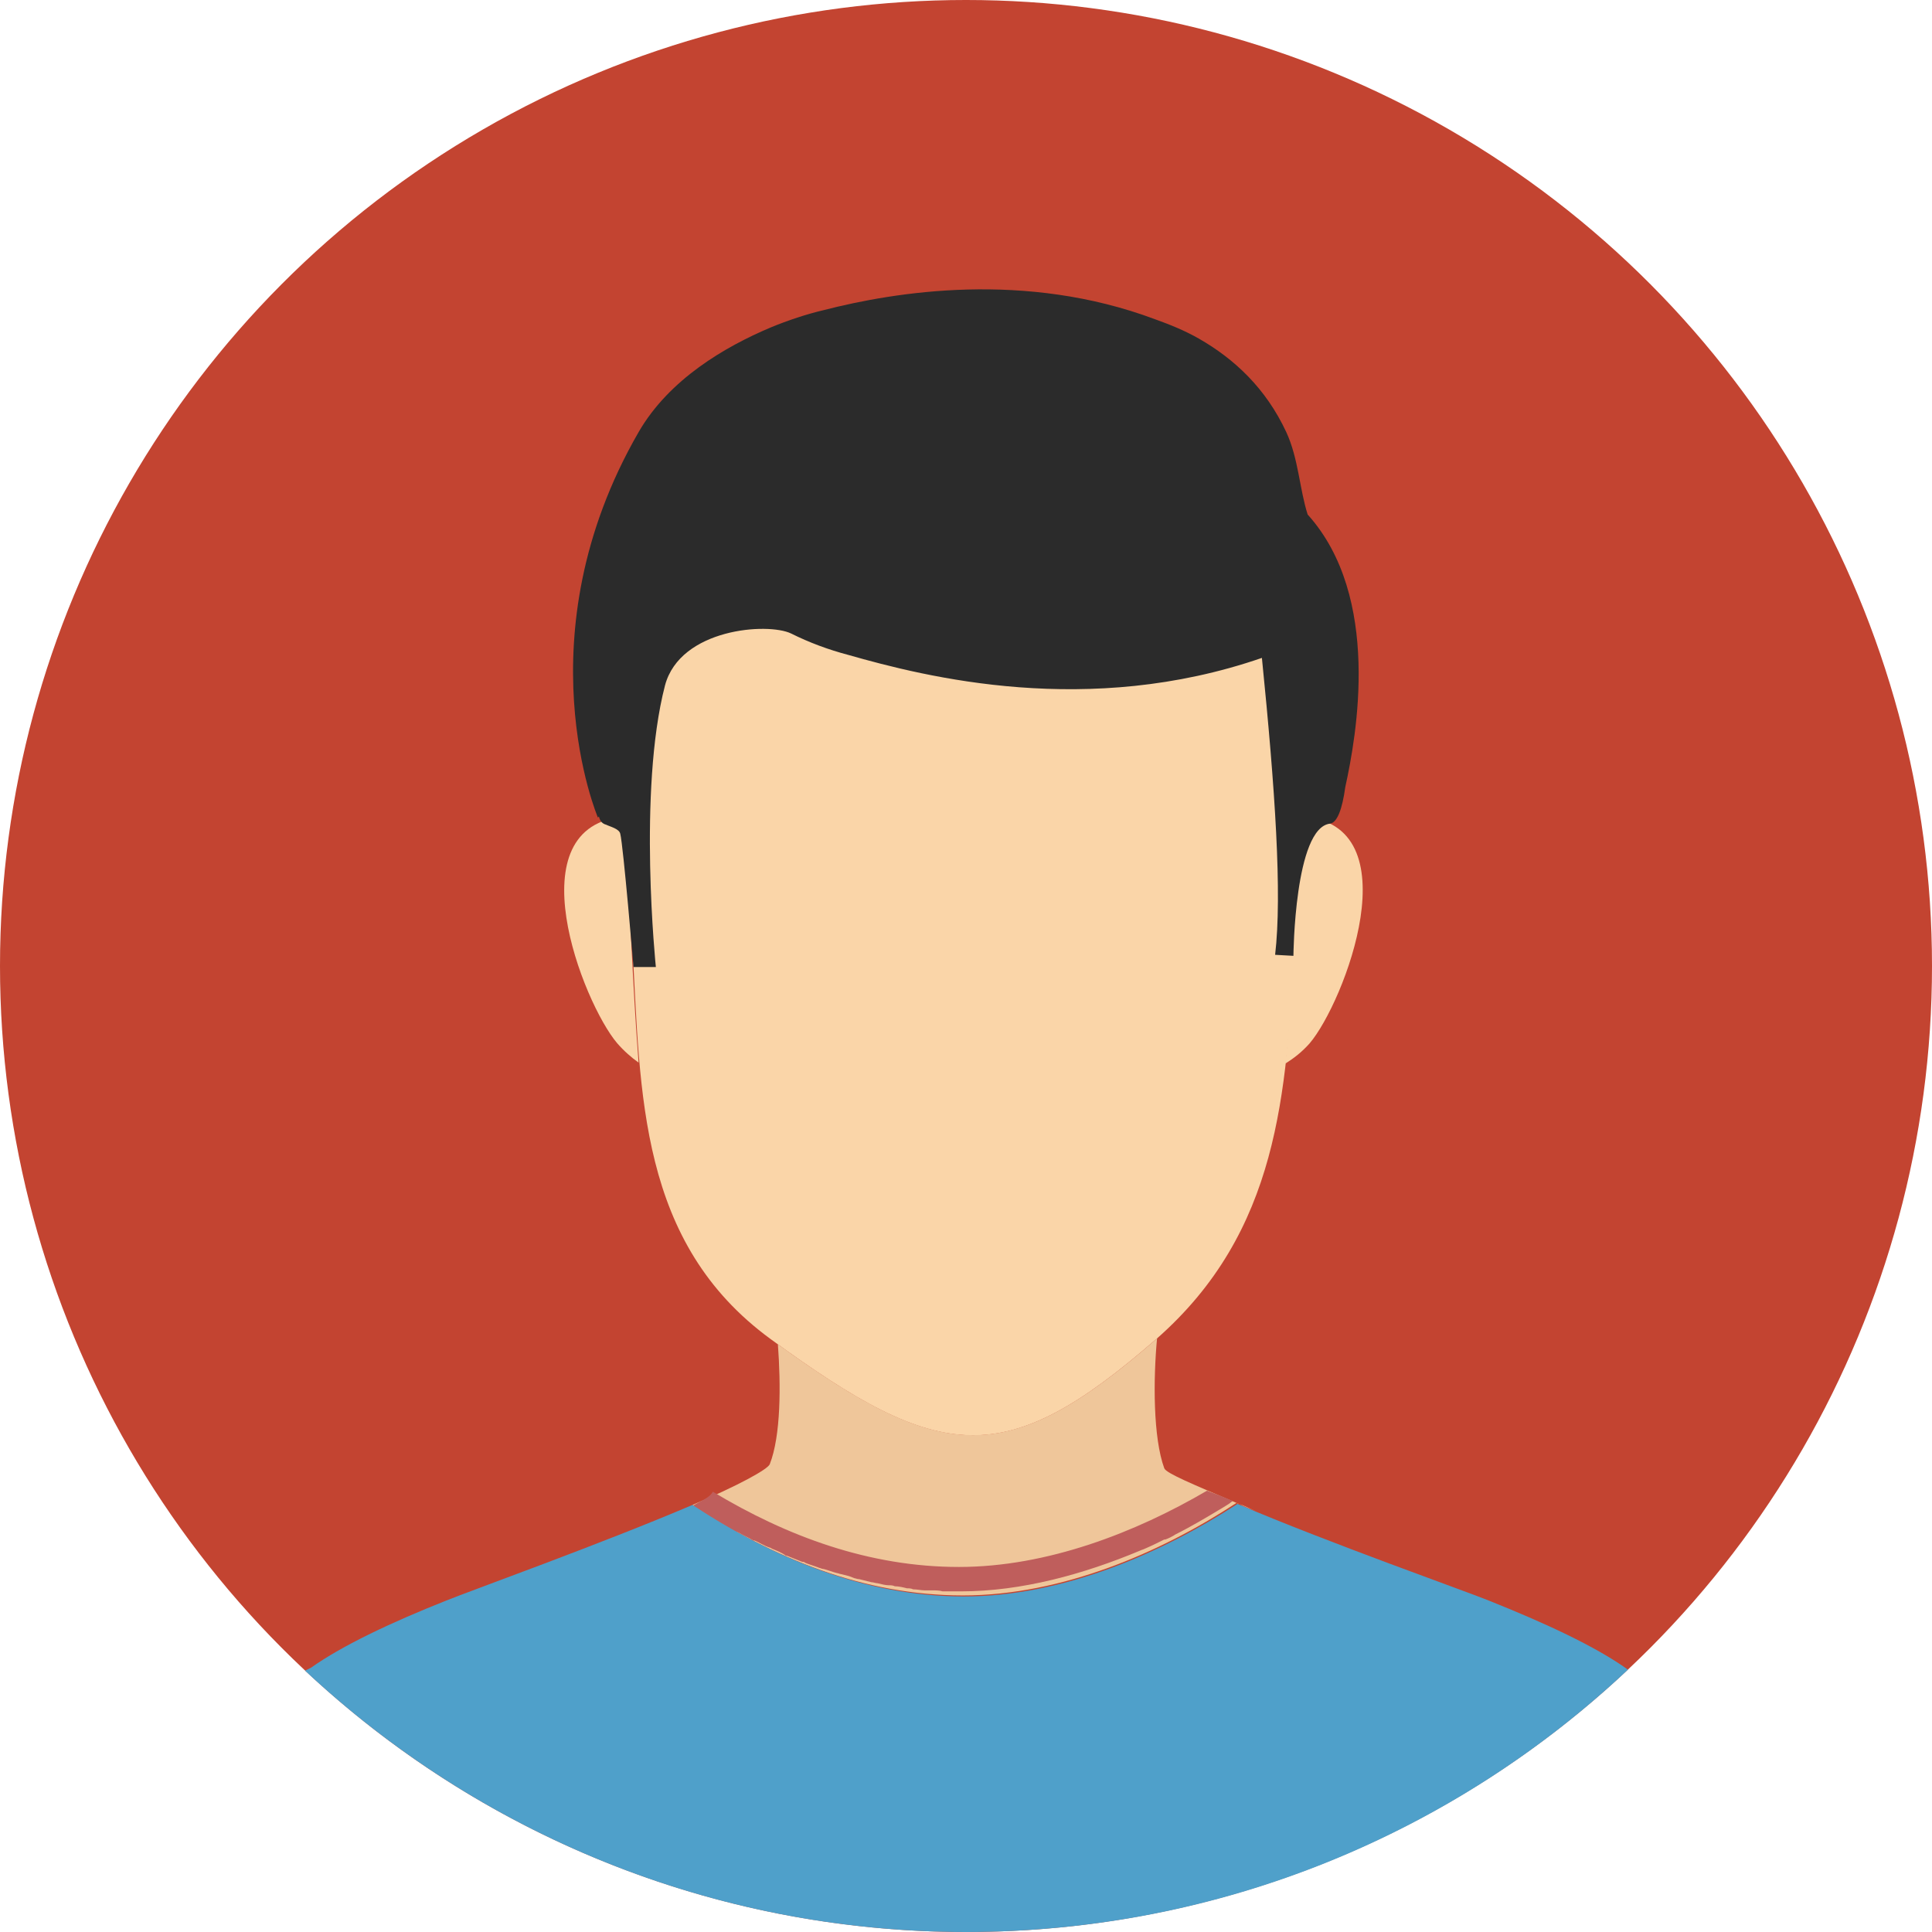
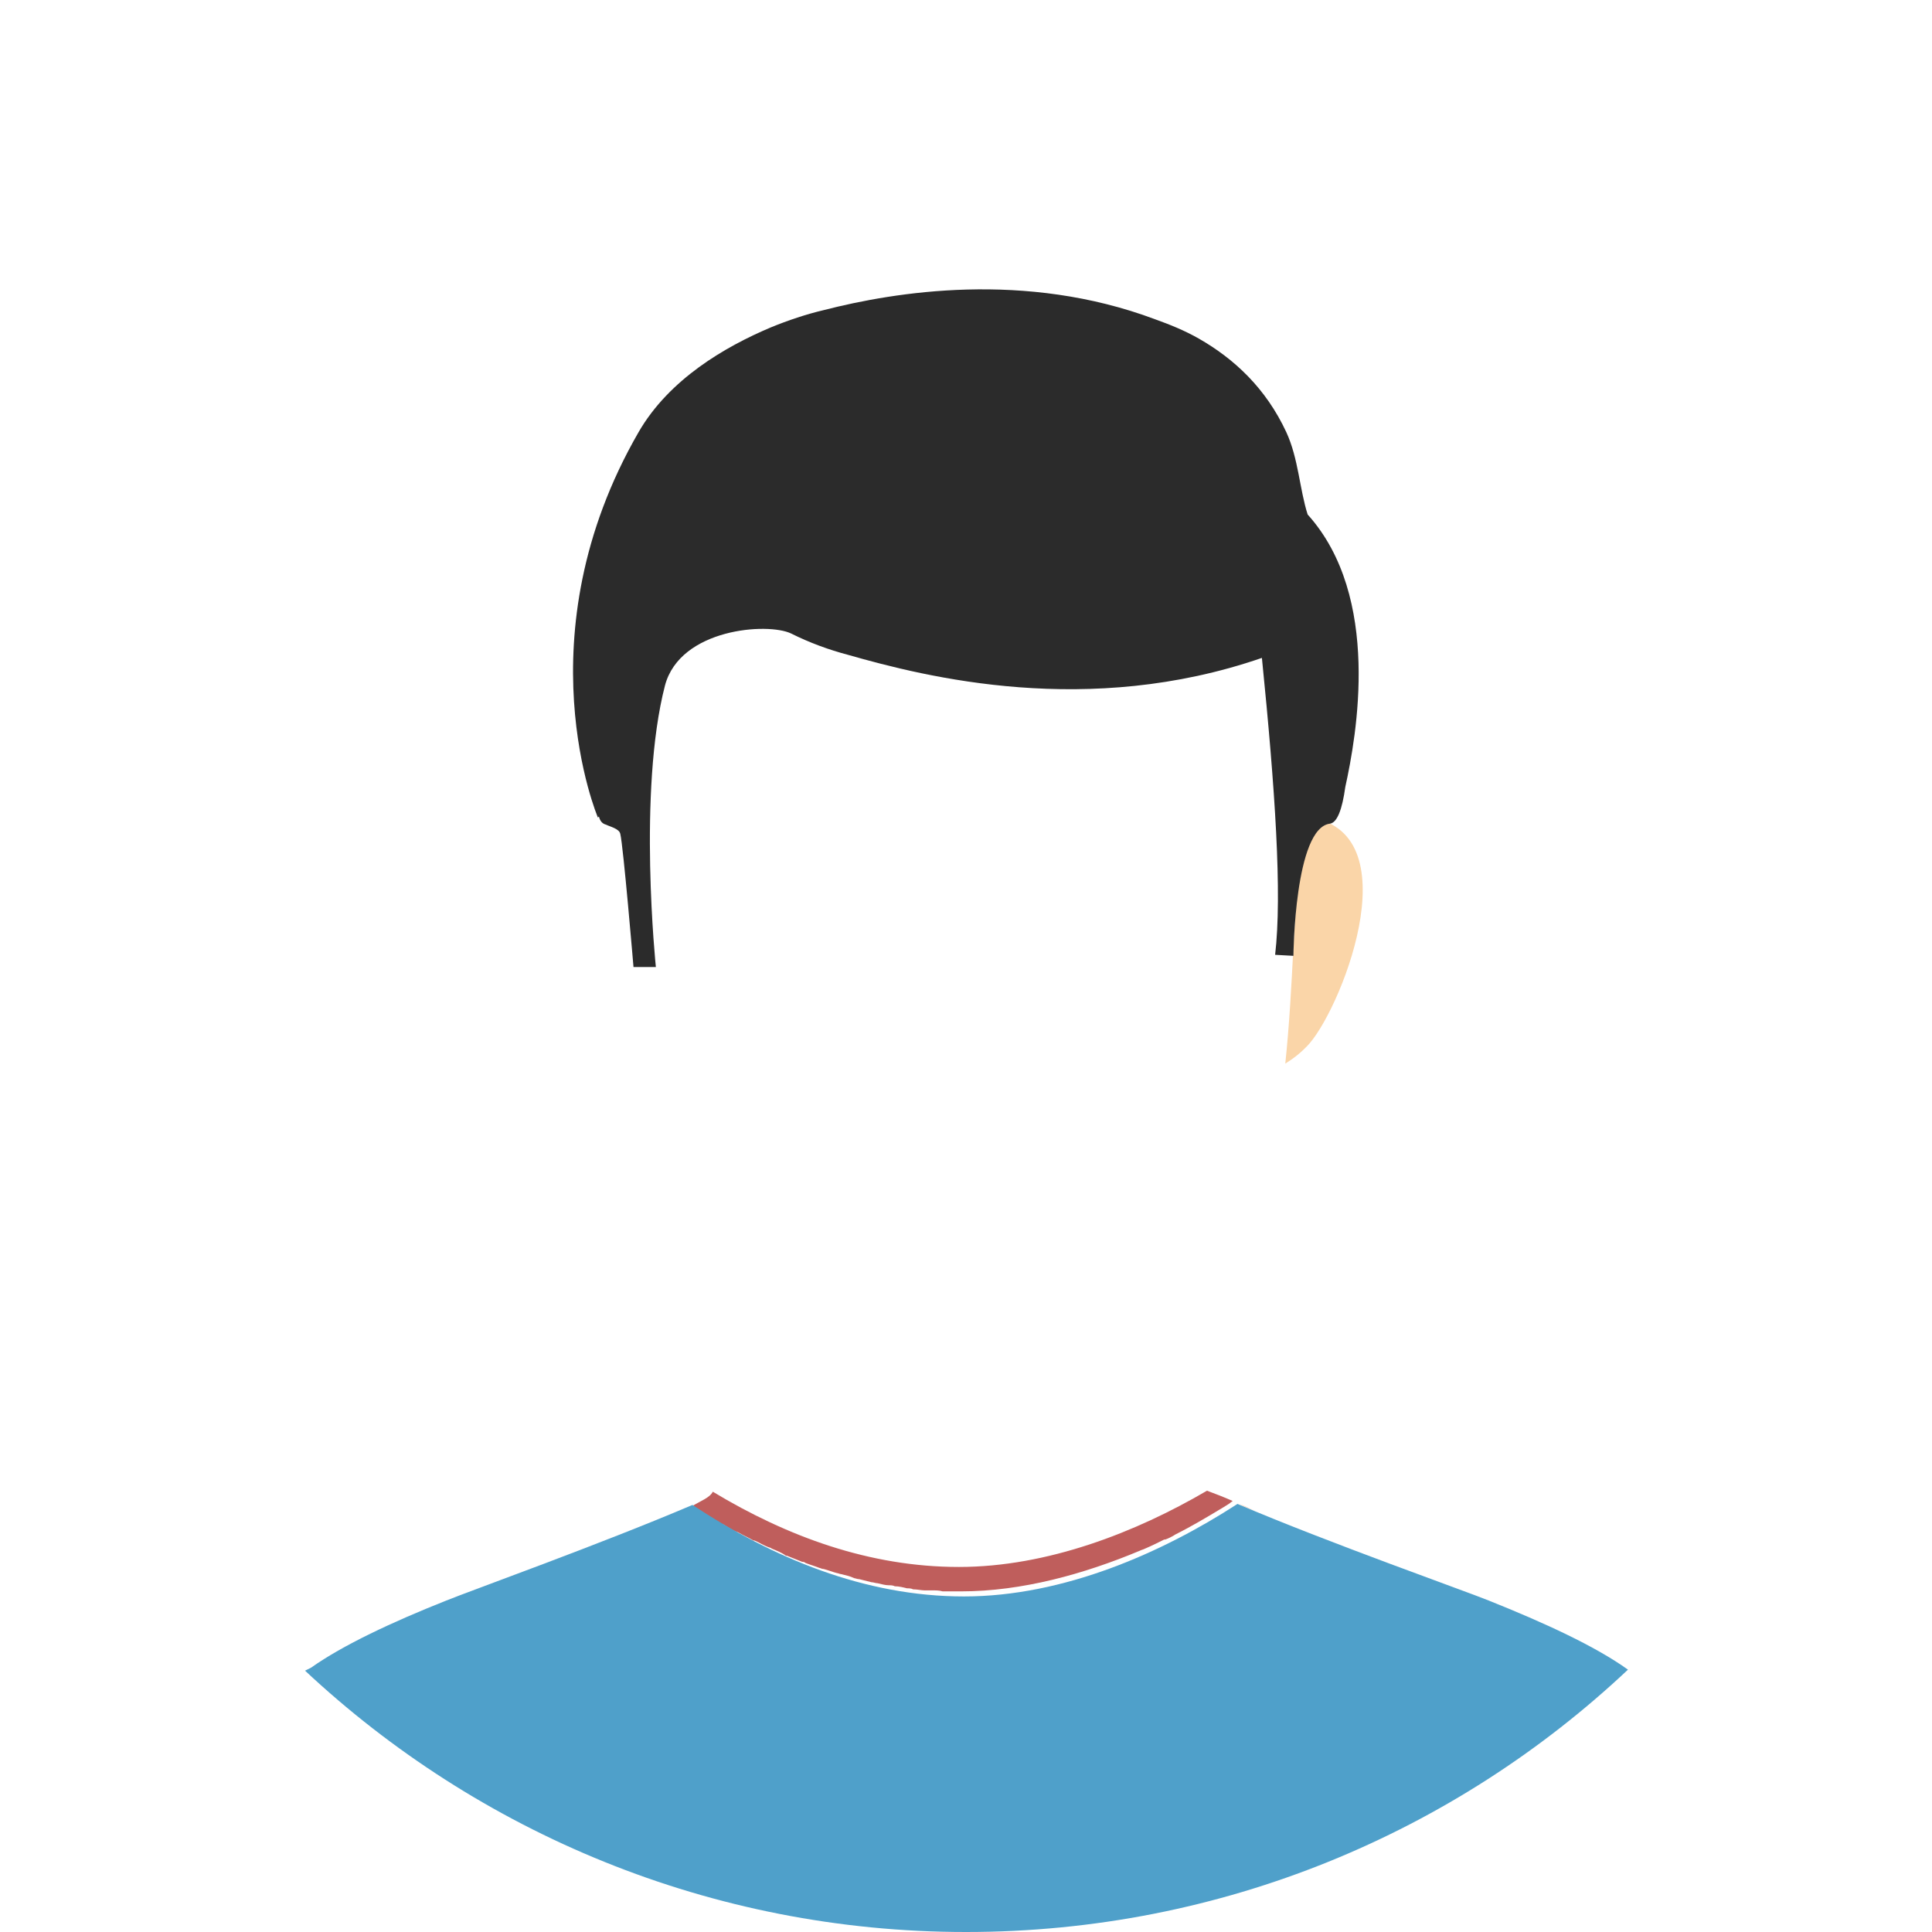
<svg xmlns="http://www.w3.org/2000/svg" version="1.1" id="Layer_1" x="0px" y="0px" viewBox="0 0 190 190" style="enable-background:new 0 0 190 190;" xml:space="preserve">
  <style type="text/css">
	.st0{fill:#C34431;}
	.st1{fill-rule:evenodd;clip-rule:evenodd;fill:#FAD5A8;}
	.st2{fill:#FAD5A8;}
	.st3{fill:#EFC69A;}
	.st4{fill:#BF5E5C;}
	.st5{fill:#2B2B2B;}
	.st6{fill:#FEC49C;}
	.st7{fill:#EF8243;}
	.st8{fill:#4FA0CA;}
</style>
  <g>
-     <circle class="st0" cx="95" cy="95" r="95" />
    <g>
      <g>
-         <path class="st1" d="M113.7,131.7c-14.9,13-21.2,12.2-37.9,0c-13-9.5-12.8-24.1-13.6-38.6c-0.7-13.1-2.7-32,4.5-40.6     C78,39,111.8,39.1,123.1,52.6c7.2,8.6,4.8,27.4,4.2,40.5C126.5,107.5,125.8,121.1,113.7,131.7z" />
        <g>
-           <path class="st2" d="M61.5,80.3c-11,0.8-4.2,18.3-0.8,22.3c0.7,0.8,1.4,1.4,2.1,1.9c-0.3-3.8-0.5-7.6-0.7-11.4      C61.9,89.2,61.7,84.8,61.5,80.3z" />
          <path class="st2" d="M128,80.3c-0.2,4.5-0.6,8.9-0.8,12.8s-0.4,7.7-0.8,11.5c0.8-0.5,1.6-1.1,2.4-2C132.2,98.6,139,81,128,80.3z      " />
        </g>
-         <path class="st3" d="M113.7,131.7c-14.7,12.8-21,12.2-37.2,0.5c0.3,4,0.3,9-0.8,11.8c-0.2,0.5-3.1,2.1-7.6,4     c7.9,5.2,16.8,8.9,26.6,8.9s19.6-4.3,26.9-9.1c-4.2-1.8-6.9-2.9-7.1-3.4c-1.1-3-1.1-8.7-0.7-12.9     C113.8,131.6,113.7,131.6,113.7,131.7z" />
      </g>
    </g>
    <g>
      <path class="st4" d="M68.1,148.1c0.5,0.3,0.9,0.6,1.4,0.9l0,0c0.5,0.3,1,0.6,1.5,0.9c0,0,0,0,0.1,0c0.5,0.3,0.9,0.6,1.5,0.8l0,0    c0.5,0.3,1,0.5,1.5,0.8h0.1c0.5,0.2,0.9,0.5,1.5,0.7c0,0,0.1,0,0.2,0.1c0.5,0.2,1,0.4,1.4,0.7h0.1c0.5,0.2,1,0.4,1.5,0.6    c0.1,0,0.2,0,0.3,0.1c0.5,0.2,0.9,0.3,1.4,0.5c0.1,0,0.2,0.1,0.4,0.1c0.4,0.1,0.9,0.3,1.3,0.4c0.1,0,0.3,0.1,0.4,0.1    c0.4,0.1,0.9,0.2,1.3,0.4c0.1,0,0.3,0.1,0.5,0.1c0.4,0.1,0.8,0.2,1.2,0.3c0.2,0,0.4,0.1,0.6,0.1c0.4,0.1,0.8,0.2,1.1,0.2    c0.2,0,0.4,0,0.6,0.1c0.4,0,0.8,0.1,1.2,0.2c0.2,0,0.4,0,0.6,0.1c0.4,0,0.8,0.1,1.1,0.1c0.2,0,0.5,0,0.7,0c0.4,0,0.8,0,1.1,0.1    c0.3,0,0.7,0,1,0s0.5,0,0.8,0c6,0,12.1-1.7,17.6-4c0.2-0.1,0.3-0.1,0.5-0.2c0.7-0.3,1.3-0.6,1.9-0.9h0.1l0,0    c0.3-0.1,0.7-0.3,1-0.5c1.6-0.8,3.1-1.7,4.6-2.6c0.3-0.2,0.7-0.4,0.9-0.6c0,0,0.1,0,0.1-0.1c-0.9-0.4-1.7-0.7-2.5-1    c-7,4.1-15.7,7.5-24.4,7.5c-8.8,0-16.9-3-24.2-7.4C69.8,147.3,68.9,147.6,68.1,148.1C68,148.1,68,148.1,68.1,148.1z" />
    </g>
    <path class="st5" d="M128.6,50.6c-0.8-2.5-0.9-5.5-2.1-8.1c-2-4.3-5.1-7.2-8.6-9.2l0,0l0,0c-1.4-0.8-2.9-1.4-4.3-1.9   C100.8,26.6,88,28.7,81,30.5c-1.7,0.4-3.5,1-5.2,1.7l0,0l0,0c-4.5,1.9-10,5.1-13,10.3c-11.6,20.1-4,37.9-4,37.9l0.1-0.1   c0.1,0.4,0.3,0.7,0.7,0.8c0.4,0.2,1.3,0.4,1.4,0.9c0.3,1.2,1.3,13.1,1.3,13.1h2.2c0,0-1.8-17.3,0.9-27.7c1.5-5.6,10.1-6.2,12.4-5.1   c1.8,0.9,3.7,1.6,5.6,2.1c7.7,2.2,23.6,6.2,40.7,0.3c1.3,12.9,2,23.2,1.3,29.2l1.8,0.1c0,0,0.1-12.6,3.6-13   c0.7-0.1,1.2-1.4,1.5-3.6C133.4,72.4,135.9,58.7,128.6,50.6z" />
    <g>
      <path class="st6" d="M121.9,147.9c0.5,0.2,1.1,0.5,1.6,0.7C123,148.4,122.4,148.2,121.9,147.9z" />
-       <path class="st7" d="M121.6,147.8L121.6,147.8c0.1,0,0.2,0.1,0.3,0.1C121.8,147.9,121.7,147.9,121.6,147.8z" />
    </g>
    <g>
      <g>
        <path class="st8" d="M160.1,164.2c-3.2-2.3-8.2-4.6-13.7-6.8c-2.2-0.9-15.8-5.7-24.7-9.5c-7.4,4.8-17.1,9.1-26.9,9.1     s-18.8-3.8-26.7-9c-8.9,3.8-22,8.5-24.2,9.4c-5.3,2.1-10.2,4.4-13.3,6.6l0,0c0,0-0.2,0.1-0.6,0.3C47,180.2,69.9,190,95,190     C120.2,190,143.1,180.2,160.1,164.2z" />
      </g>
    </g>
  </g>
</svg>